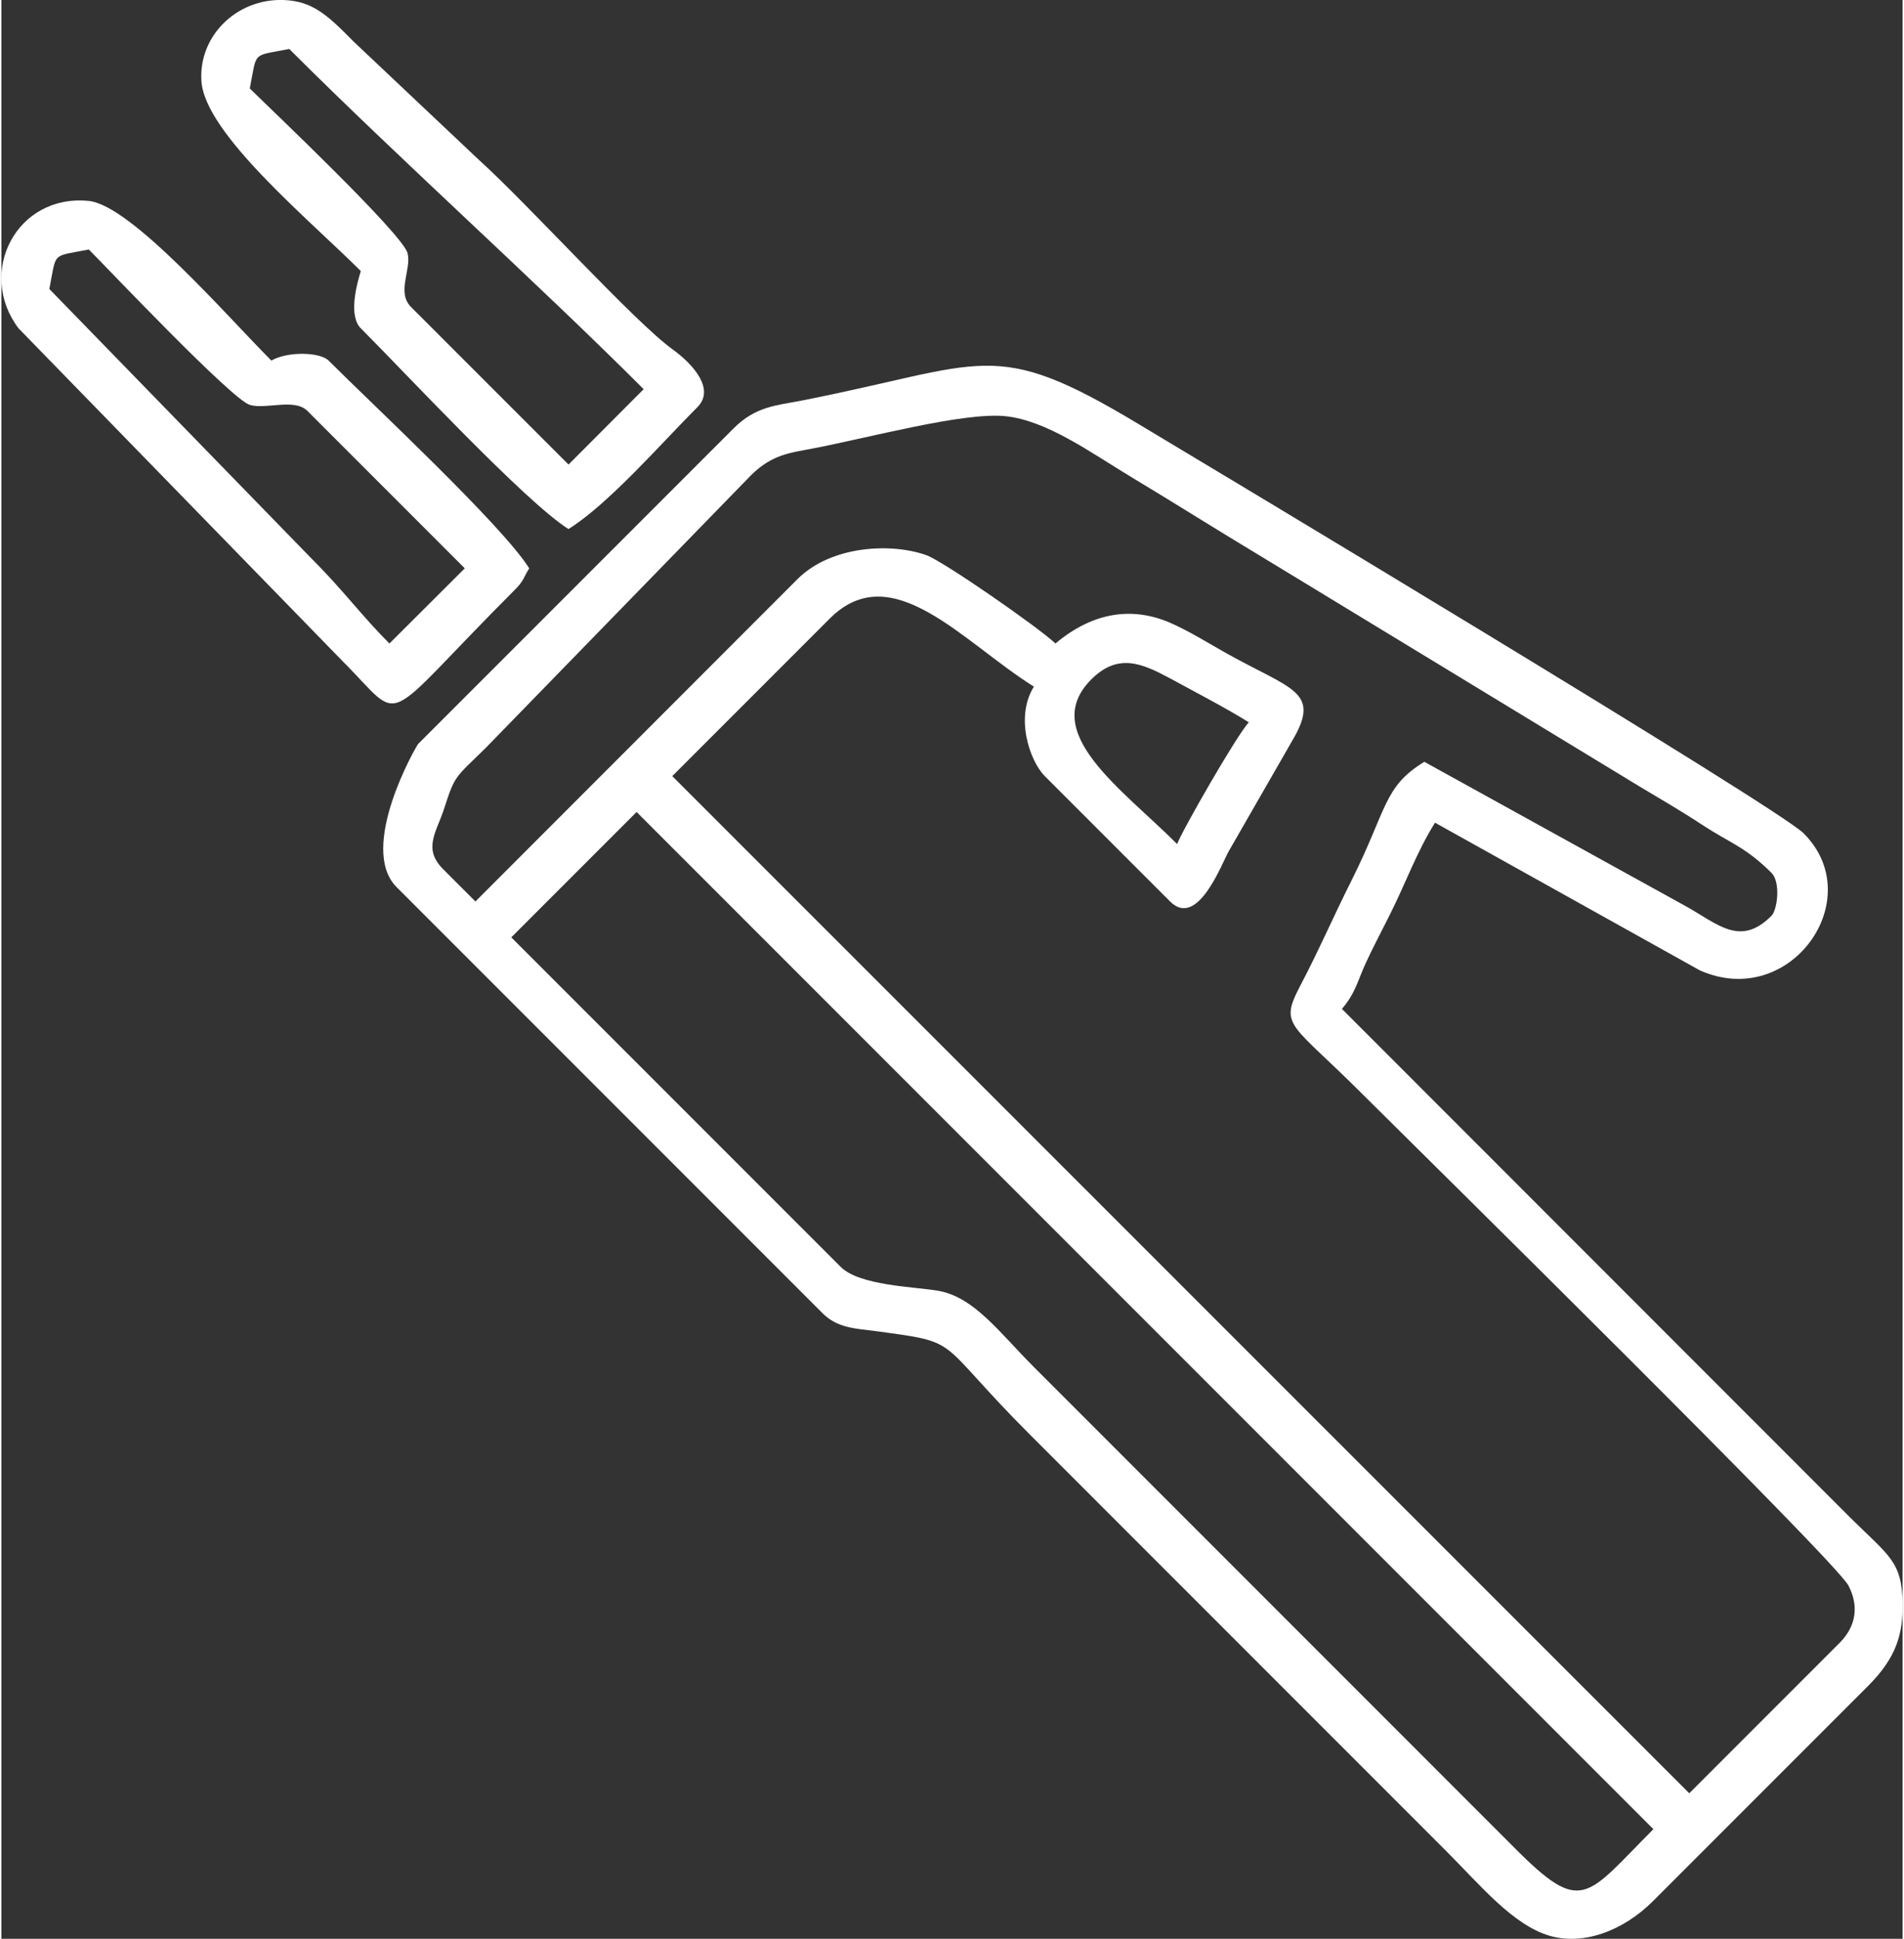
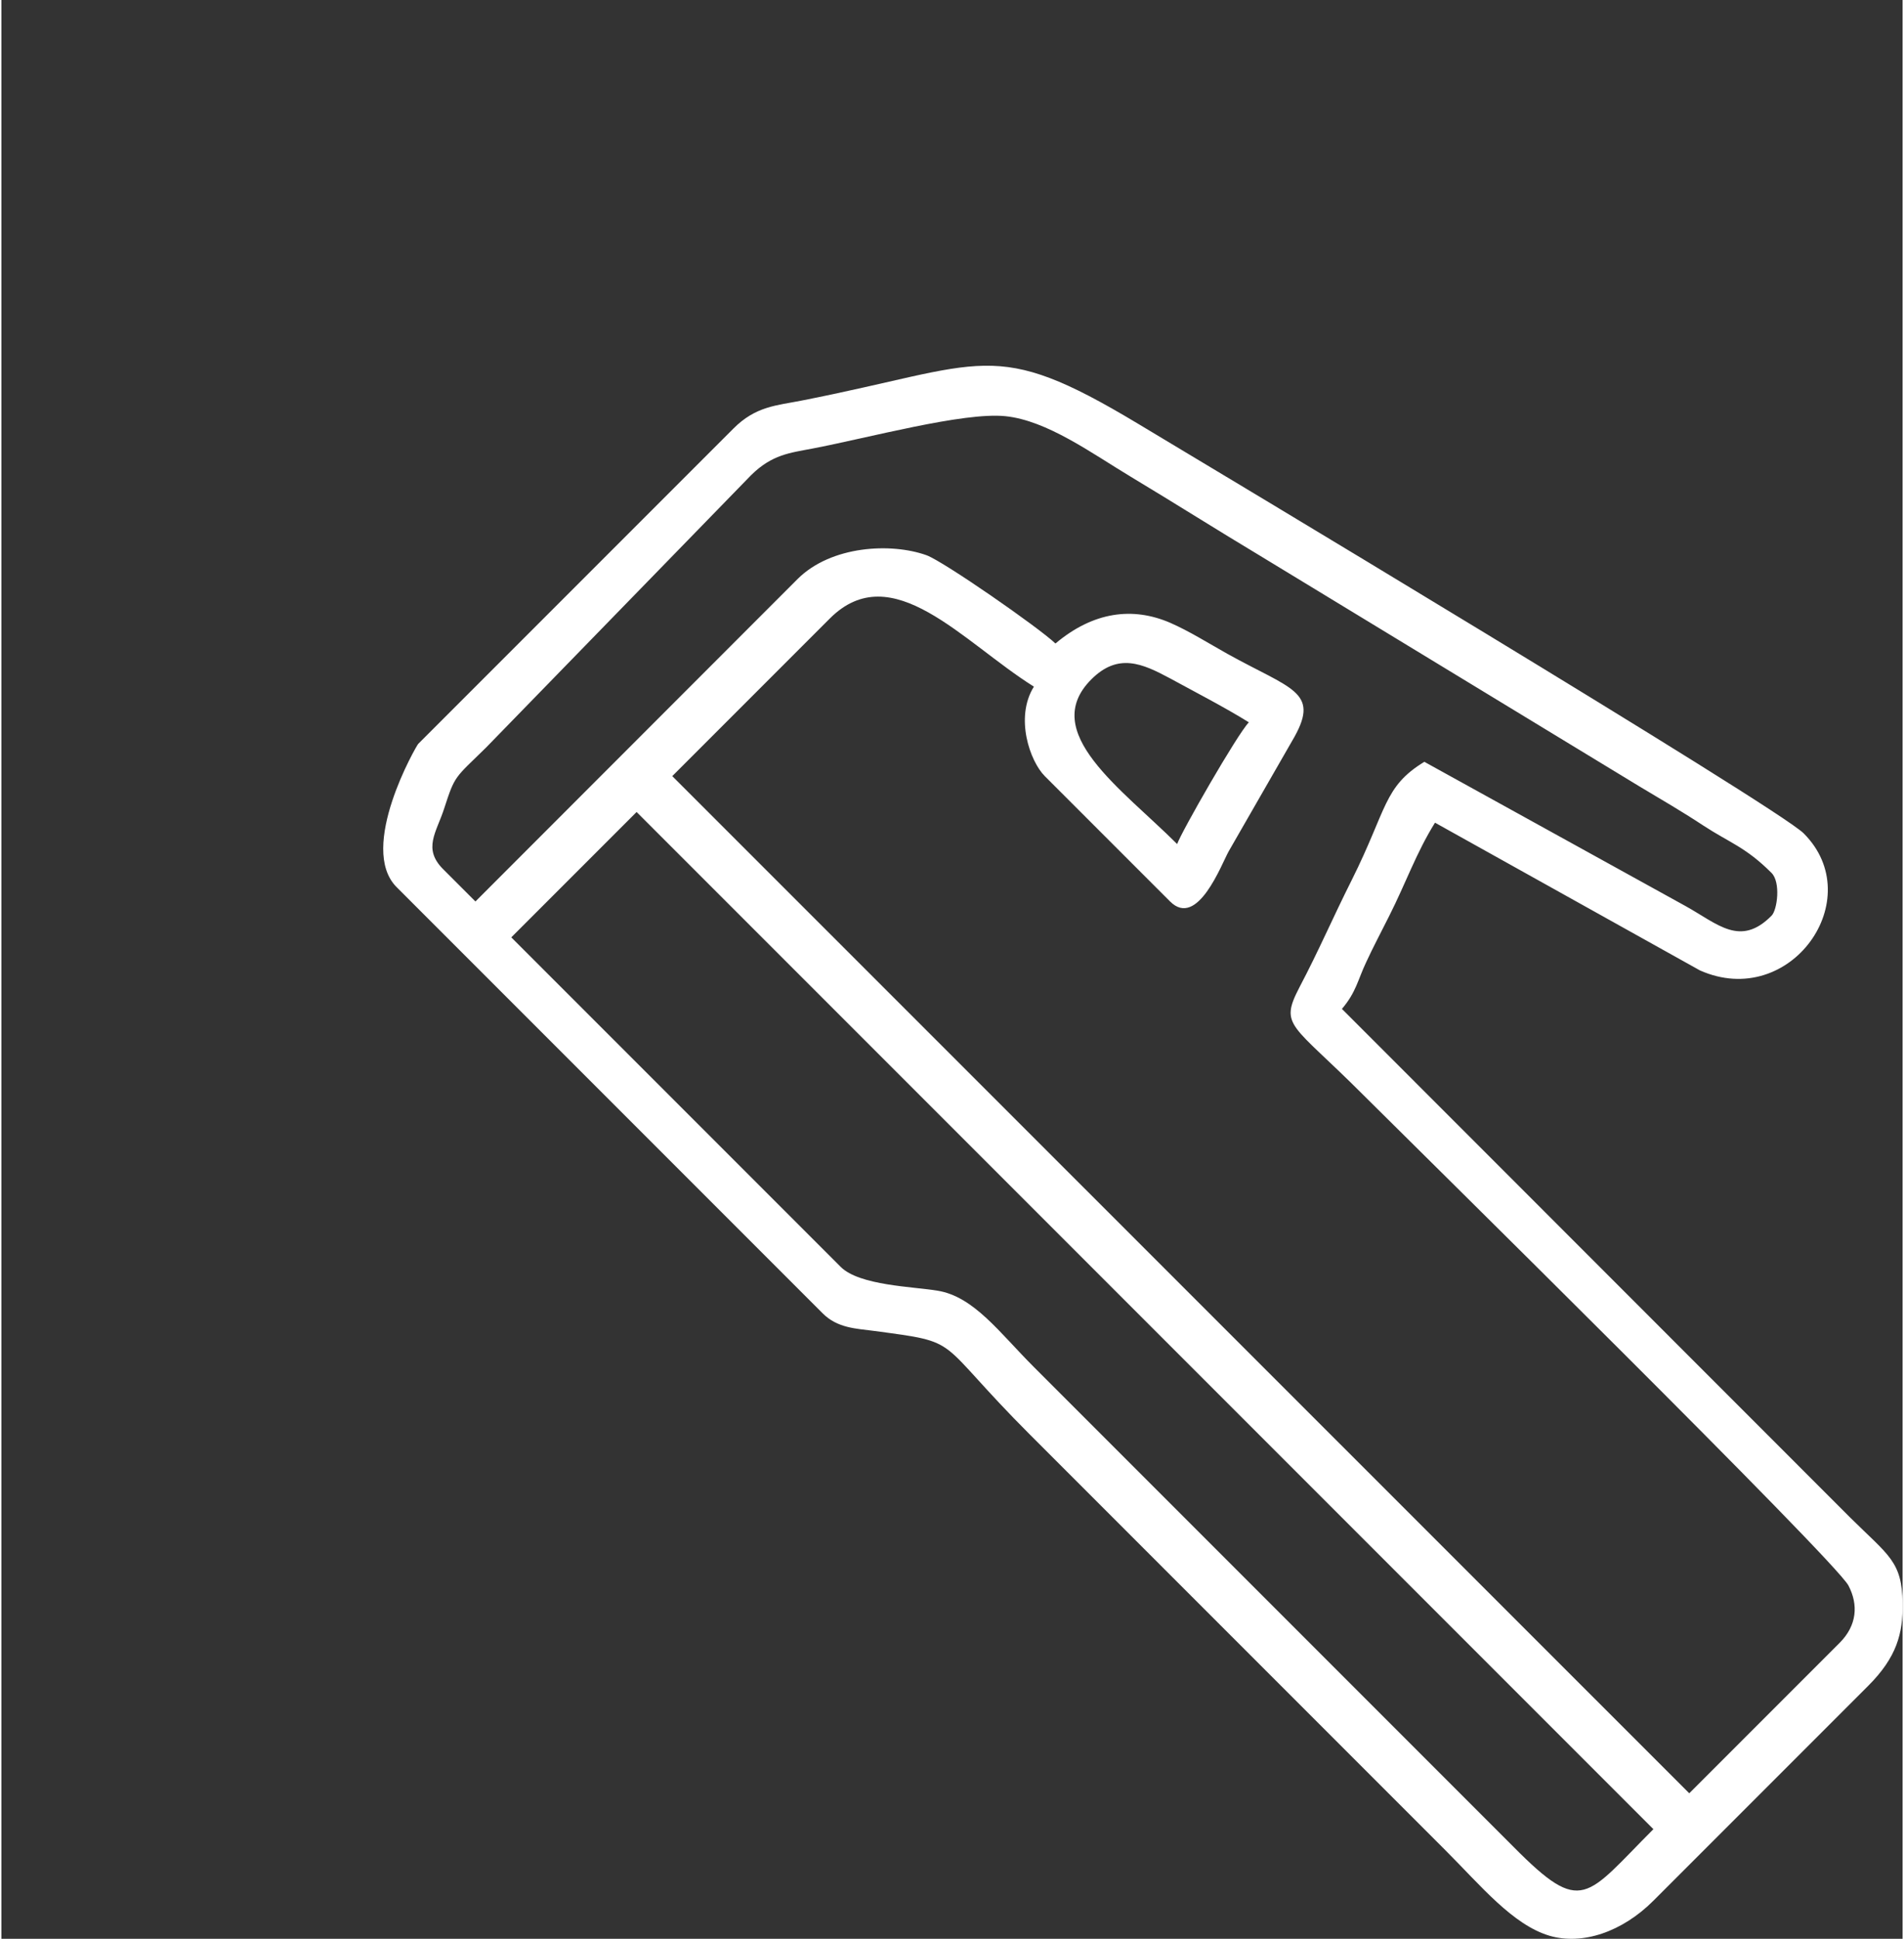
<svg xmlns="http://www.w3.org/2000/svg" xml:space="preserve" width="391px" height="398px" version="1.1" shape-rendering="geometricPrecision" text-rendering="geometricPrecision" image-rendering="optimizeQuality" fill-rule="evenodd" clip-rule="evenodd" viewBox="0 0 94.37 96.2">
  <rect x="0" y="0" width="94.37" height="96.2" fill="#333333" stroke="none" />
  <g id="Camada_x0020_1">
    <g id="_1719411371728">
      <path fill="white" d="M41.66 62.86l-16.35 -16.35 6.22 -6.22 50.47 50.47c-3.37,3.37 -3.52,4.33 -6.93,0.89l-23.82 -23.82c-1.72,-1.72 -2.98,-3.5 -4.79,-3.79 -1.19,-0.2 -3.87,-0.25 -4.8,-1.18zm16.7 -20.98c-2.74,-2.74 -6.88,-5.55 -4.26,-8.17 1.33,-1.33 2.53,-0.79 3.91,-0.05 1.19,0.65 2.74,1.45 3.91,2.18 -0.58,0.6 -3.34,5.42 -3.56,6.04zm-36.43 1.25c-1.03,-1.03 -0.33,-1.83 0.05,-3.02 0.54,-1.66 0.51,-1.48 2.08,-3.02l13.15 -13.51c1.04,-1.03 1.94,-1.11 3.03,-1.32 2.79,-0.53 7.5,-1.82 9.59,-1.61 2.07,0.21 4.29,1.84 6.22,3 2.23,1.34 4.33,2.67 6.4,3.91l18.84 11.45c1.2,0.72 2.06,1.21 3.2,1.96 1.3,0.85 2.09,1.06 3.37,2.34 0.47,0.46 0.29,1.85 0,2.13 -1.55,1.56 -2.66,0.41 -4.26,-0.48l-12.97 -7.16c-2.03,1.24 -1.84,2.34 -3.6,5.86 -0.96,1.91 -1.63,3.49 -2.6,5.33 -1.01,1.95 -0.39,1.77 3.17,5.34 2.79,2.78 23.41,23.08 24.08,24.34 0.5,0.95 0.43,1.98 -0.44,2.85l-7.46 7.46 -50.48 -50.47 7.82 -7.82c3.09,-3.09 6.6,1.17 10.13,3.38 -0.96,1.54 -0.19,3.71 0.54,4.44l6.22 6.22c1.36,1.36 2.55,-1.85 2.91,-2.49l3.27 -5.69c1.24,-2.24 -0.19,-2.36 -3.34,-4.11 -0.98,-0.55 -1.9,-1.13 -2.84,-1.54 -1.86,-0.8 -3.81,-0.55 -5.69,1.03 -0.84,-0.8 -5.55,-4.07 -6.4,-4.38 -1.76,-0.63 -4.73,-0.48 -6.4,1.18l-15.99 16 -1.6 -1.6zm-2.31 0.89l21.15 21.15c0.73,0.73 1.66,0.75 2.49,0.86 4.55,0.61 2.95,0.31 7.82,5.18l20.61 20.61c1.74,1.74 3.33,3.69 5.16,4.23 1.62,0.47 3.59,-0.18 5.15,-1.74l10.66 -10.66c1.42,-1.42 1.73,-2.6 1.71,-4.09 -0.03,-2.09 -0.68,-2.36 -2.6,-4.26l-25.23 -25.24c0.71,-0.84 0.78,-1.42 1.2,-2.31 0.34,-0.74 0.72,-1.45 1.15,-2.31 0.82,-1.62 1.34,-3.13 2.27,-4.62l13.15 7.33c4.49,1.99 8.4,-3.55 5.15,-6.8 -1.32,-1.32 -30.16,-18.6 -33.05,-20.33 -7.23,-4.34 -7.53,-2.94 -16.71,-1.14 -1.21,0.24 -2.26,0.27 -3.37,1.39l-15.64 15.64c-0.08,0.07 -3.02,5.16 -1.07,7.11z" />
-       <path fill="white" d="M20.33 15.23c-0.73,-0.74 0.04,-1.87 -0.17,-2.67 -0.25,-0.96 -6.84,-7.19 -7.83,-8.17 0.37,-1.88 0.08,-1.59 1.96,-1.96 5.42,5.42 12.23,11.52 17.59,16.88l-3.73 3.74 -7.82 -7.82zm-2.49 -1.78c-0.21,0.68 -0.62,2.22 0,2.84 2.2,2.2 8.18,8.63 10.31,9.96 2,-1.25 4.61,-4.26 6.4,-6.05 0.87,-0.87 -0.16,-2.09 -1.24,-2.87 -1.9,-1.37 -7.18,-7.21 -9.6,-9.39l-6.22 -5.87c-1.21,-1.23 -1.94,-1.92 -3.2,-2.05 -2.46,-0.25 -4.52,1.68 -4.36,4.01 0.17,2.6 5.37,6.88 7.91,9.42z" />
-       <path fill="white" d="M2.38 14.34c0.37,-1.88 0.08,-1.59 1.96,-1.96 0.95,0.95 7.09,7.44 7.99,7.71 0.79,0.24 2.21,-0.34 2.85,0.29l7.82 7.82 -3.74 3.73c-1.4,-1.4 -2.3,-2.66 -3.91,-4.26l-12.97 -13.33zm14.57 18.48c3.14,3.14 1.68,3.3 8.53,-3.55 0.48,-0.48 0.41,-0.58 0.72,-1.07 -1.33,-2.13 -7.76,-8.11 -9.96,-10.31 -0.42,-0.42 -2.02,-0.47 -2.84,0 -2.2,-2.2 -6.95,-7.7 -9.06,-7.92 -3.58,-0.36 -5.59,3.54 -3.49,6.32l16.1 16.53z" />
    </g>
  </g>
</svg>